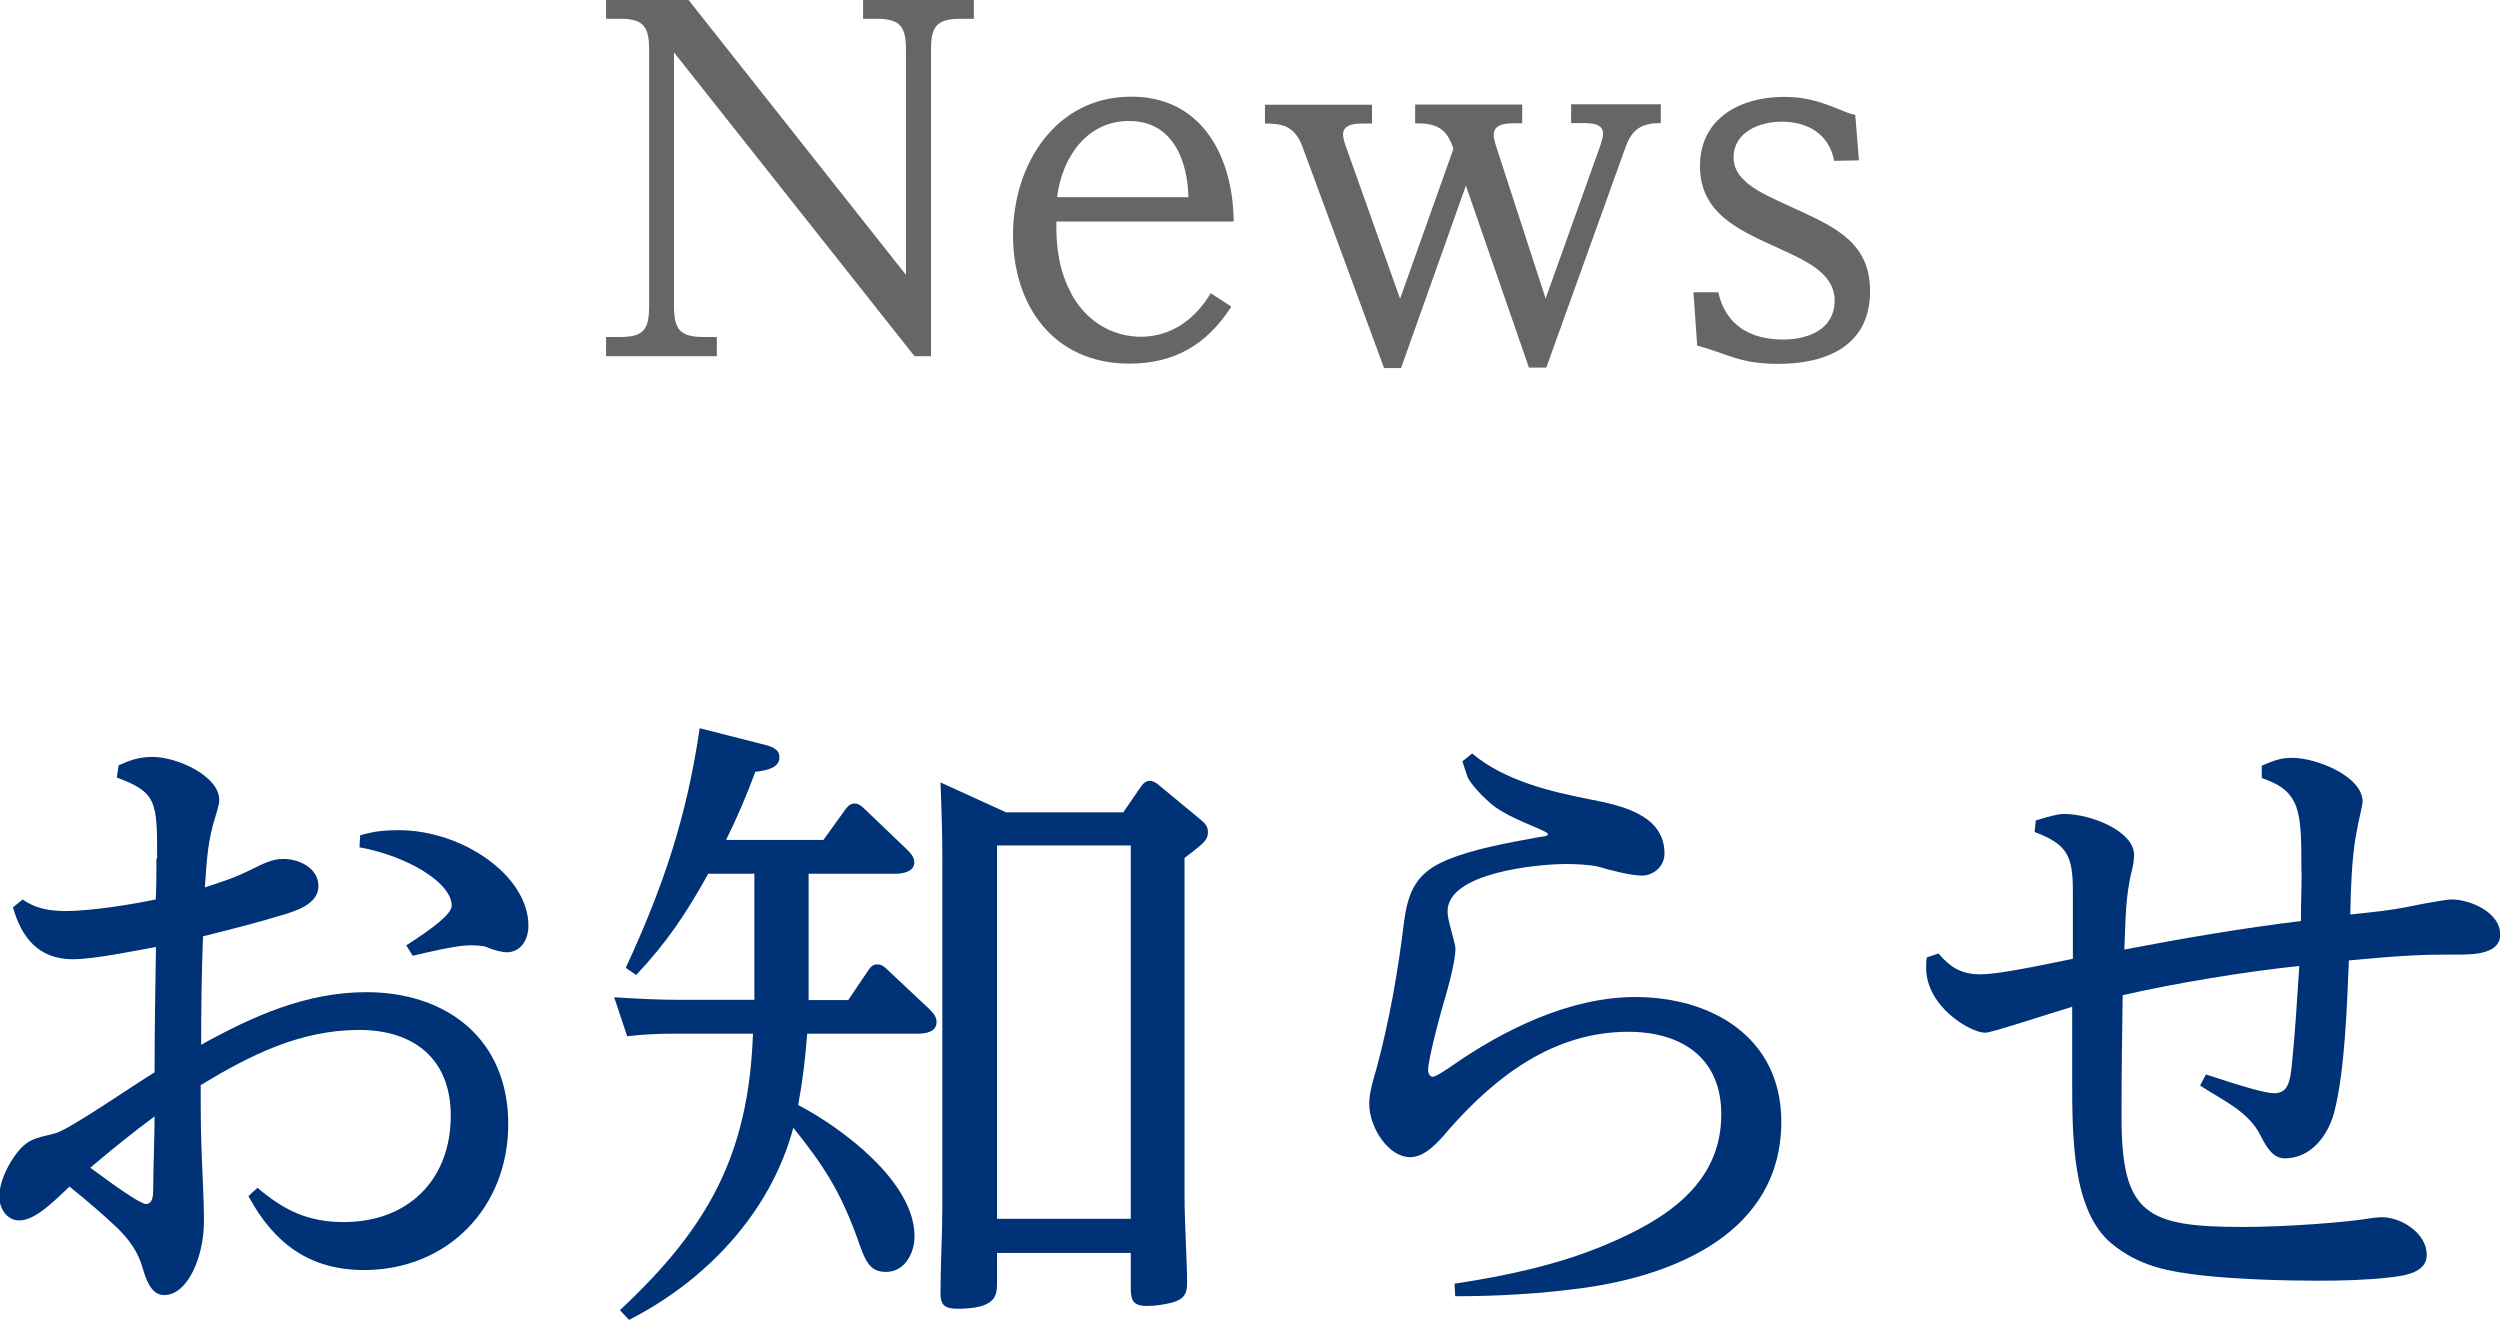
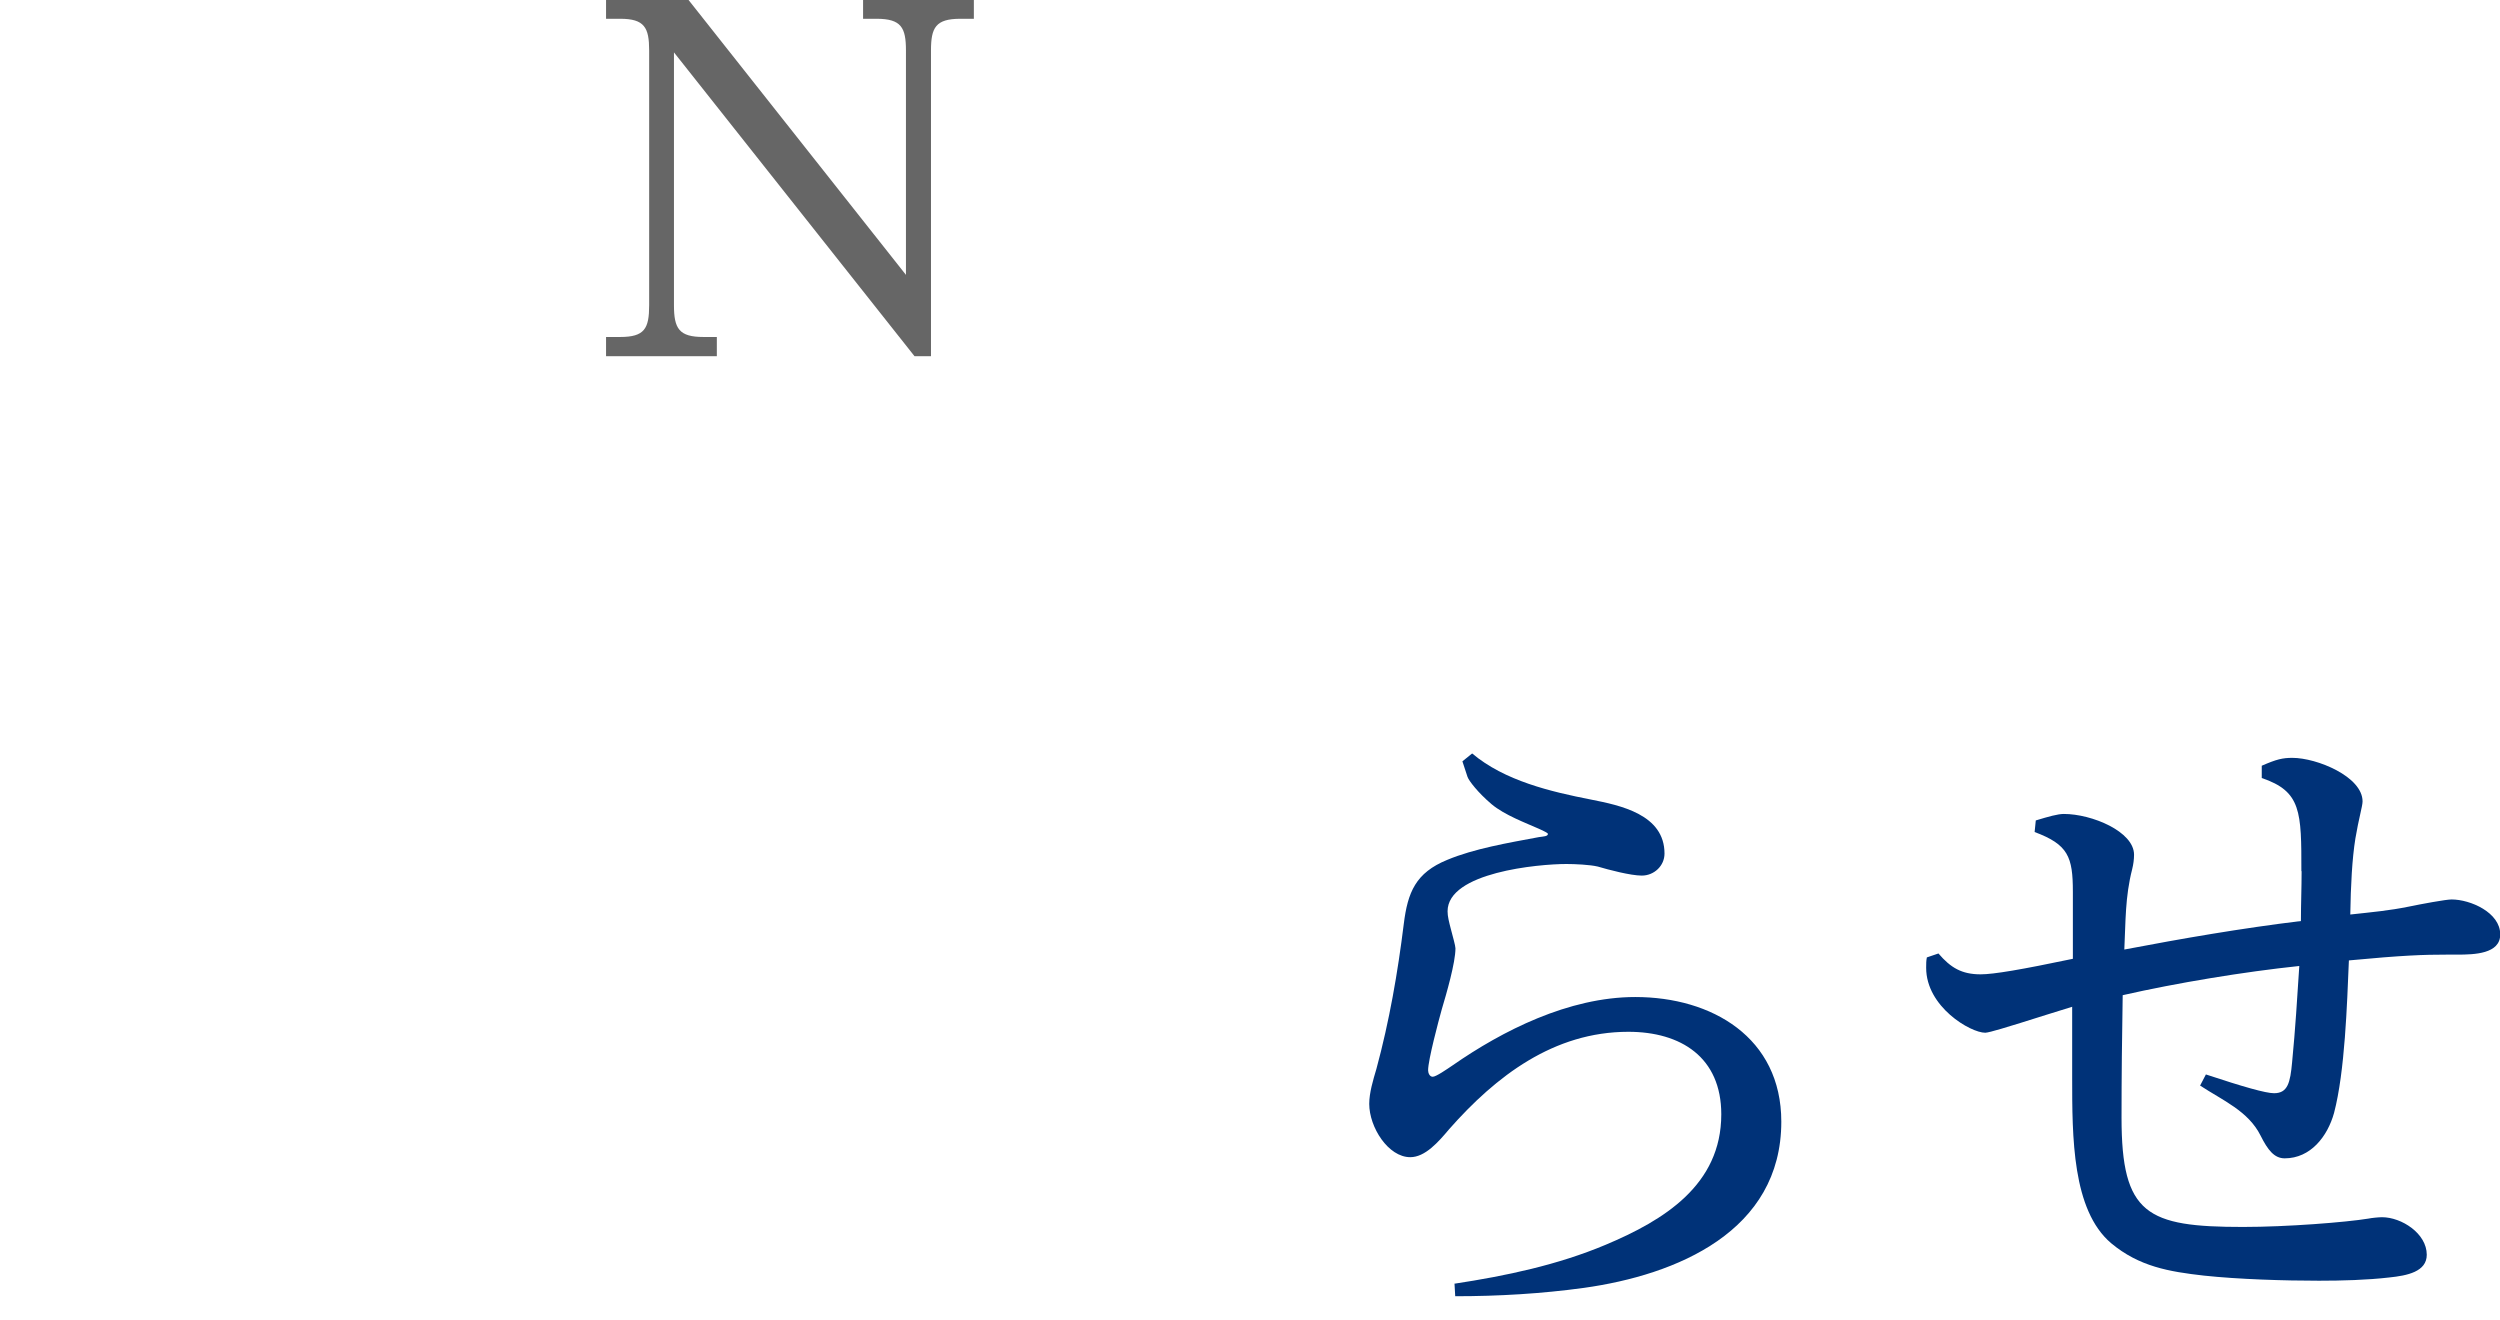
<svg xmlns="http://www.w3.org/2000/svg" id="_レイヤー_1" data-name="レイヤー 1" viewBox="0 0 107.87 56.96">
  <path d="M29.71,0l9.38,11.86V2.18c0-.99-.2-1.37-1.27-1.37h-.58v-.81h4.78v.81h-.58c-1.07,0-1.27.38-1.27,1.37v13.19h-.71L29.08,2.26v10.91c0,1.01.22,1.37,1.27,1.37h.58v.83h-4.78v-.83h.61c1.05,0,1.25-.36,1.25-1.37V2.18c0-.99-.2-1.37-1.25-1.37h-.61v-.81h3.55Z" style="fill: #666; stroke-width: 0px;" />
-   <path d="M46.22,12.67c.61,1.13,1.71,1.86,3.01,1.86s2.34-.75,3.01-1.88l.89.58c-1.05,1.63-2.44,2.46-4.4,2.46-3.27,0-5.02-2.5-5.02-5.55s1.84-5.97,5.1-5.97c3.09,0,4.4,2.64,4.42,5.39h-7.65c-.02,1.07.12,2.16.65,3.11ZM48.72,5.22c-1.86,0-2.9,1.61-3.11,3.29h5.67c-.04-1.61-.69-3.29-2.56-3.29Z" style="fill: #666; stroke-width: 0px;" />
-   <path d="M60.47,15.88h-.75l-3.51-9.52c-.34-.95-.91-1.03-1.63-1.03v-.81h4.62v.81h-.32c-.36,0-.93,0-.93.48,0,.16.08.4.14.56l2.32,6.52,2.3-6.46-.02-.08c-.3-.85-.75-1.03-1.63-1.03v-.81h4.62v.81h-.28c-.36,0-.95,0-.95.5,0,.08,0,.16.12.54l2.12,6.52,2.34-6.54c.1-.3.14-.46.14-.57,0-.46-.54-.46-.93-.46h-.45v-.81h3.87v.81c-.79,0-1.23.24-1.51,1.01l-3.43,9.54h-.75l-2.72-7.85-2.79,7.85Z" style="fill: #666; stroke-width: 0px;" />
-   <path d="M76.88,5.25c-.95,0-2.08.44-2.08,1.55s1.43,1.63,2.6,2.18c1.81.83,3.29,1.49,3.29,3.59,0,2.36-1.9,3.13-3.95,3.13-1.67,0-2.16-.42-3.51-.79l-.16-2.3h1.07c.32,1.43,1.39,2.04,2.8,2.04,1.09,0,2.22-.44,2.22-1.69s-1.43-1.79-2.66-2.36c-1.55-.71-3.15-1.45-3.15-3.43,0-2.1,1.78-2.99,3.63-2.99.91,0,1.55.2,2.38.54.24.1.42.18.69.24l.16,1.96-1.07.02c-.22-1.15-1.13-1.69-2.26-1.69Z" style="fill: #666; stroke-width: 0px;" />
-   <path d="M6.78,37.02c0-2.41,0-2.83-1.74-3.47l.08-.53c.5-.22.87-.36,1.46-.36,1.09,0,2.88.84,2.88,1.85,0,.06,0,.2-.14.64-.37,1.15-.39,1.93-.48,3.14.84-.28,1.23-.39,2.02-.78.45-.22.87-.45,1.37-.45.67,0,1.51.39,1.51,1.18s-1.04,1.09-1.62,1.26c-1.12.34-2.24.62-3.36.9-.06,1.54-.08,3.11-.08,4.68,2.21-1.23,4.54-2.27,7.12-2.27,3.5,0,6.13,2.04,6.13,5.69s-2.66,6.3-6.22,6.3c-2.35,0-3.89-1.15-4.99-3.19l.39-.36c1.15.98,2.19,1.48,3.72,1.48,2.78,0,4.62-1.82,4.62-4.59,0-2.46-1.6-3.7-3.95-3.7-2.55,0-4.71,1.09-6.84,2.38,0,.87,0,1.71.03,2.58.03,1.12.11,2.21.11,3.31,0,1.51-.7,3.17-1.71,3.17-.42,0-.7-.34-.93-1.15-.2-.73-.59-1.23-1.06-1.71-.67-.64-1.37-1.23-2.1-1.82-.53.48-1.43,1.46-2.16,1.46-.56,0-.87-.53-.87-1.04,0-.56.31-1.23.62-1.68.56-.81.9-.81,1.79-1.04.59-.14,3.5-2.16,4.29-2.63,0-1.82.03-3.61.06-5.41-.95.17-2.66.53-3.59.53-1.46,0-2.21-.92-2.58-2.24l.42-.34c.53.39,1.18.5,1.85.5,1.09,0,2.83-.28,3.89-.5.03-.59.03-1.18.03-1.76ZM3.89,50.38c1.4,1.04,2.21,1.57,2.41,1.57.28,0,.31-.34.31-.64,0-.64.06-2.41.06-3.14-.95.7-1.88,1.46-2.77,2.21ZM15.55,36.04c.56-.17,1.06-.22,1.65-.22,2.75,0,5.6,1.96,5.6,4.12,0,.59-.31,1.15-.95,1.15-.14,0-.53-.08-.84-.22-.17-.08-.56-.08-.76-.08-.56,0-1.85.31-2.44.45l-.28-.45c1.09-.7,1.96-1.34,1.96-1.71,0-1.01-1.96-2.16-3.98-2.52l.03-.5Z" style="fill: #003278; stroke-width: 0px;" />
-   <path d="M34.89,43.15h1.71l.87-1.29c.11-.17.22-.25.39-.25s.31.11.42.22l1.82,1.71c.25.25.31.39.31.56,0,.42-.45.5-.79.5h-4.79c-.08,1.04-.2,2.07-.39,3.08,1.88.98,5.02,3.31,5.02,5.66,0,.73-.42,1.54-1.23,1.54-.73,0-.9-.48-1.26-1.51-.73-1.99-1.43-3.08-2.74-4.71-.98,3.67-3.78,6.61-7.09,8.29l-.39-.42c3.81-3.56,5.55-6.7,5.74-11.93h-3.39c-.67,0-1.35.03-2.04.11l-.56-1.68c.95.06,1.88.11,2.83.11h3.22v-5.44h-1.99c-.95,1.71-1.77,2.94-3.11,4.37l-.45-.31c1.62-3.5,2.63-6.5,3.19-10.34l2.63.67c.48.11.81.22.81.59,0,.42-.47.56-1.04.62-.37,1.01-.79,1.99-1.26,2.94h4.2l.95-1.32c.08-.11.2-.25.39-.25.17,0,.31.11.42.22l1.85,1.77c.2.2.31.34.31.56,0,.39-.5.48-.81.48h-3.75v5.44ZM48.48,35.03l.73-1.06c.11-.17.25-.28.39-.28s.25.06.42.2l1.79,1.48c.17.14.31.28.31.53,0,.36-.2.5-1.01,1.12v14.51c0,1.34.11,2.8.11,3.84,0,.5-.17.7-.67.84-.34.08-.7.14-1.06.14-.7,0-.7-.34-.7-.92v-1.37h-5.77v1.32c0,.53-.06,1.09-1.71,1.09-.59,0-.73-.2-.73-.67,0-1.26.08-2.49.08-3.75v-14.82c0-1.34-.03-2.16-.08-3.47l2.83,1.29h5.07ZM43.02,52.59h5.77v-16.11h-5.77v16.11Z" style="fill: #003278; stroke-width: 0px;" />
  <path d="M62.75,55.39c2.24-.34,4.46-.81,6.53-1.68,2.52-1.06,4.99-2.58,4.99-5.63,0-2.46-1.74-3.56-4.01-3.56-3.22,0-5.71,1.91-7.73,4.2-.47.56-1.04,1.21-1.68,1.21-.95,0-1.77-1.29-1.77-2.3,0-.48.17-1.04.31-1.51.56-2.07.92-4.15,1.18-6.25.17-1.37.51-2.21,1.88-2.77,1.15-.48,2.61-.73,3.95-.98.2-.03.39-.03.39-.14,0-.03-.14-.11-.39-.22-.56-.25-1.48-.59-2.04-1.06-.59-.5-.98-1.01-1.04-1.18-.03-.08-.2-.62-.22-.67l.42-.34c1.4,1.18,3.39,1.65,5.13,1.99,1.26.25,3.17.64,3.17,2.33,0,.53-.45.95-.98.95-.48,0-1.43-.25-1.9-.39-.34-.08-.98-.11-1.35-.11-1.21,0-5.13.36-5.13,2.04,0,.22.06.45.14.76.08.31.2.73.2.84,0,.62-.39,1.96-.59,2.63-.14.5-.59,2.19-.59,2.63,0,.11.06.28.2.28s.59-.31.87-.5c2.13-1.48,4.99-2.94,7.87-2.94,3.3,0,6.3,1.74,6.3,5.38,0,4.73-4.51,6.61-8.52,7.17-1.82.25-3.67.36-5.55.36l-.03-.53Z" style="fill: #003278; stroke-width: 0px;" />
  <path d="M99.3,37.6c0-2.58,0-3.45-1.71-4.03v-.53c.64-.28.9-.34,1.32-.34,1.06,0,3.03.81,3.03,1.88,0,.2-.17.76-.31,1.6-.14.87-.2,2.02-.22,3.28,1.01-.11,1.68-.17,2.52-.34.53-.11,1.6-.31,1.85-.31.81,0,2.1.56,2.1,1.51,0,.84-1.12.87-1.85.87h-.45c-1.01,0-1.9.03-4.23.25-.08,1.9-.17,4.79-.64,6.58-.28,1.01-1.01,1.96-2.13,1.96-.45,0-.73-.36-1.04-.98-.53-1.06-1.62-1.51-2.61-2.16l.25-.48c1.6.53,2.58.81,2.94.81.59,0,.7-.45.78-1.34.14-1.43.22-2.77.31-4.15-2.38.25-5.29.73-7.62,1.26-.03,1.76-.05,3.53-.05,5.29,0,4.17,1.09,4.71,5.24,4.71,1.9,0,4.43-.2,5.41-.36.14-.03.45-.06.59-.06.84,0,1.93.7,1.93,1.62,0,.73-.84.9-1.62.98-.95.11-2.04.14-3.03.14-1.48,0-3.47-.06-4.96-.22-1.51-.17-2.8-.39-4.01-1.4-1.68-1.43-1.68-4.57-1.68-7.17v-3.03c-.73.22-1.43.45-2.24.7-.36.11-1.34.42-1.51.42-.64,0-2.55-1.12-2.55-2.8,0-.17,0-.31.03-.45l.5-.17c.53.62,1.01.9,1.82.9.56,0,1.74-.2,3.98-.67v-2.89c0-1.51-.2-2.04-1.65-2.58l.05-.5c.56-.17.95-.28,1.21-.28,1.21,0,3.03.76,3.03,1.76,0,.2-.03.42-.08.62-.31,1.21-.28,2.27-.34,3.47,2.52-.48,5.07-.92,7.62-1.23,0-.73.03-1.43.03-2.16Z" style="fill: #003278; stroke-width: 0px;" />
</svg>